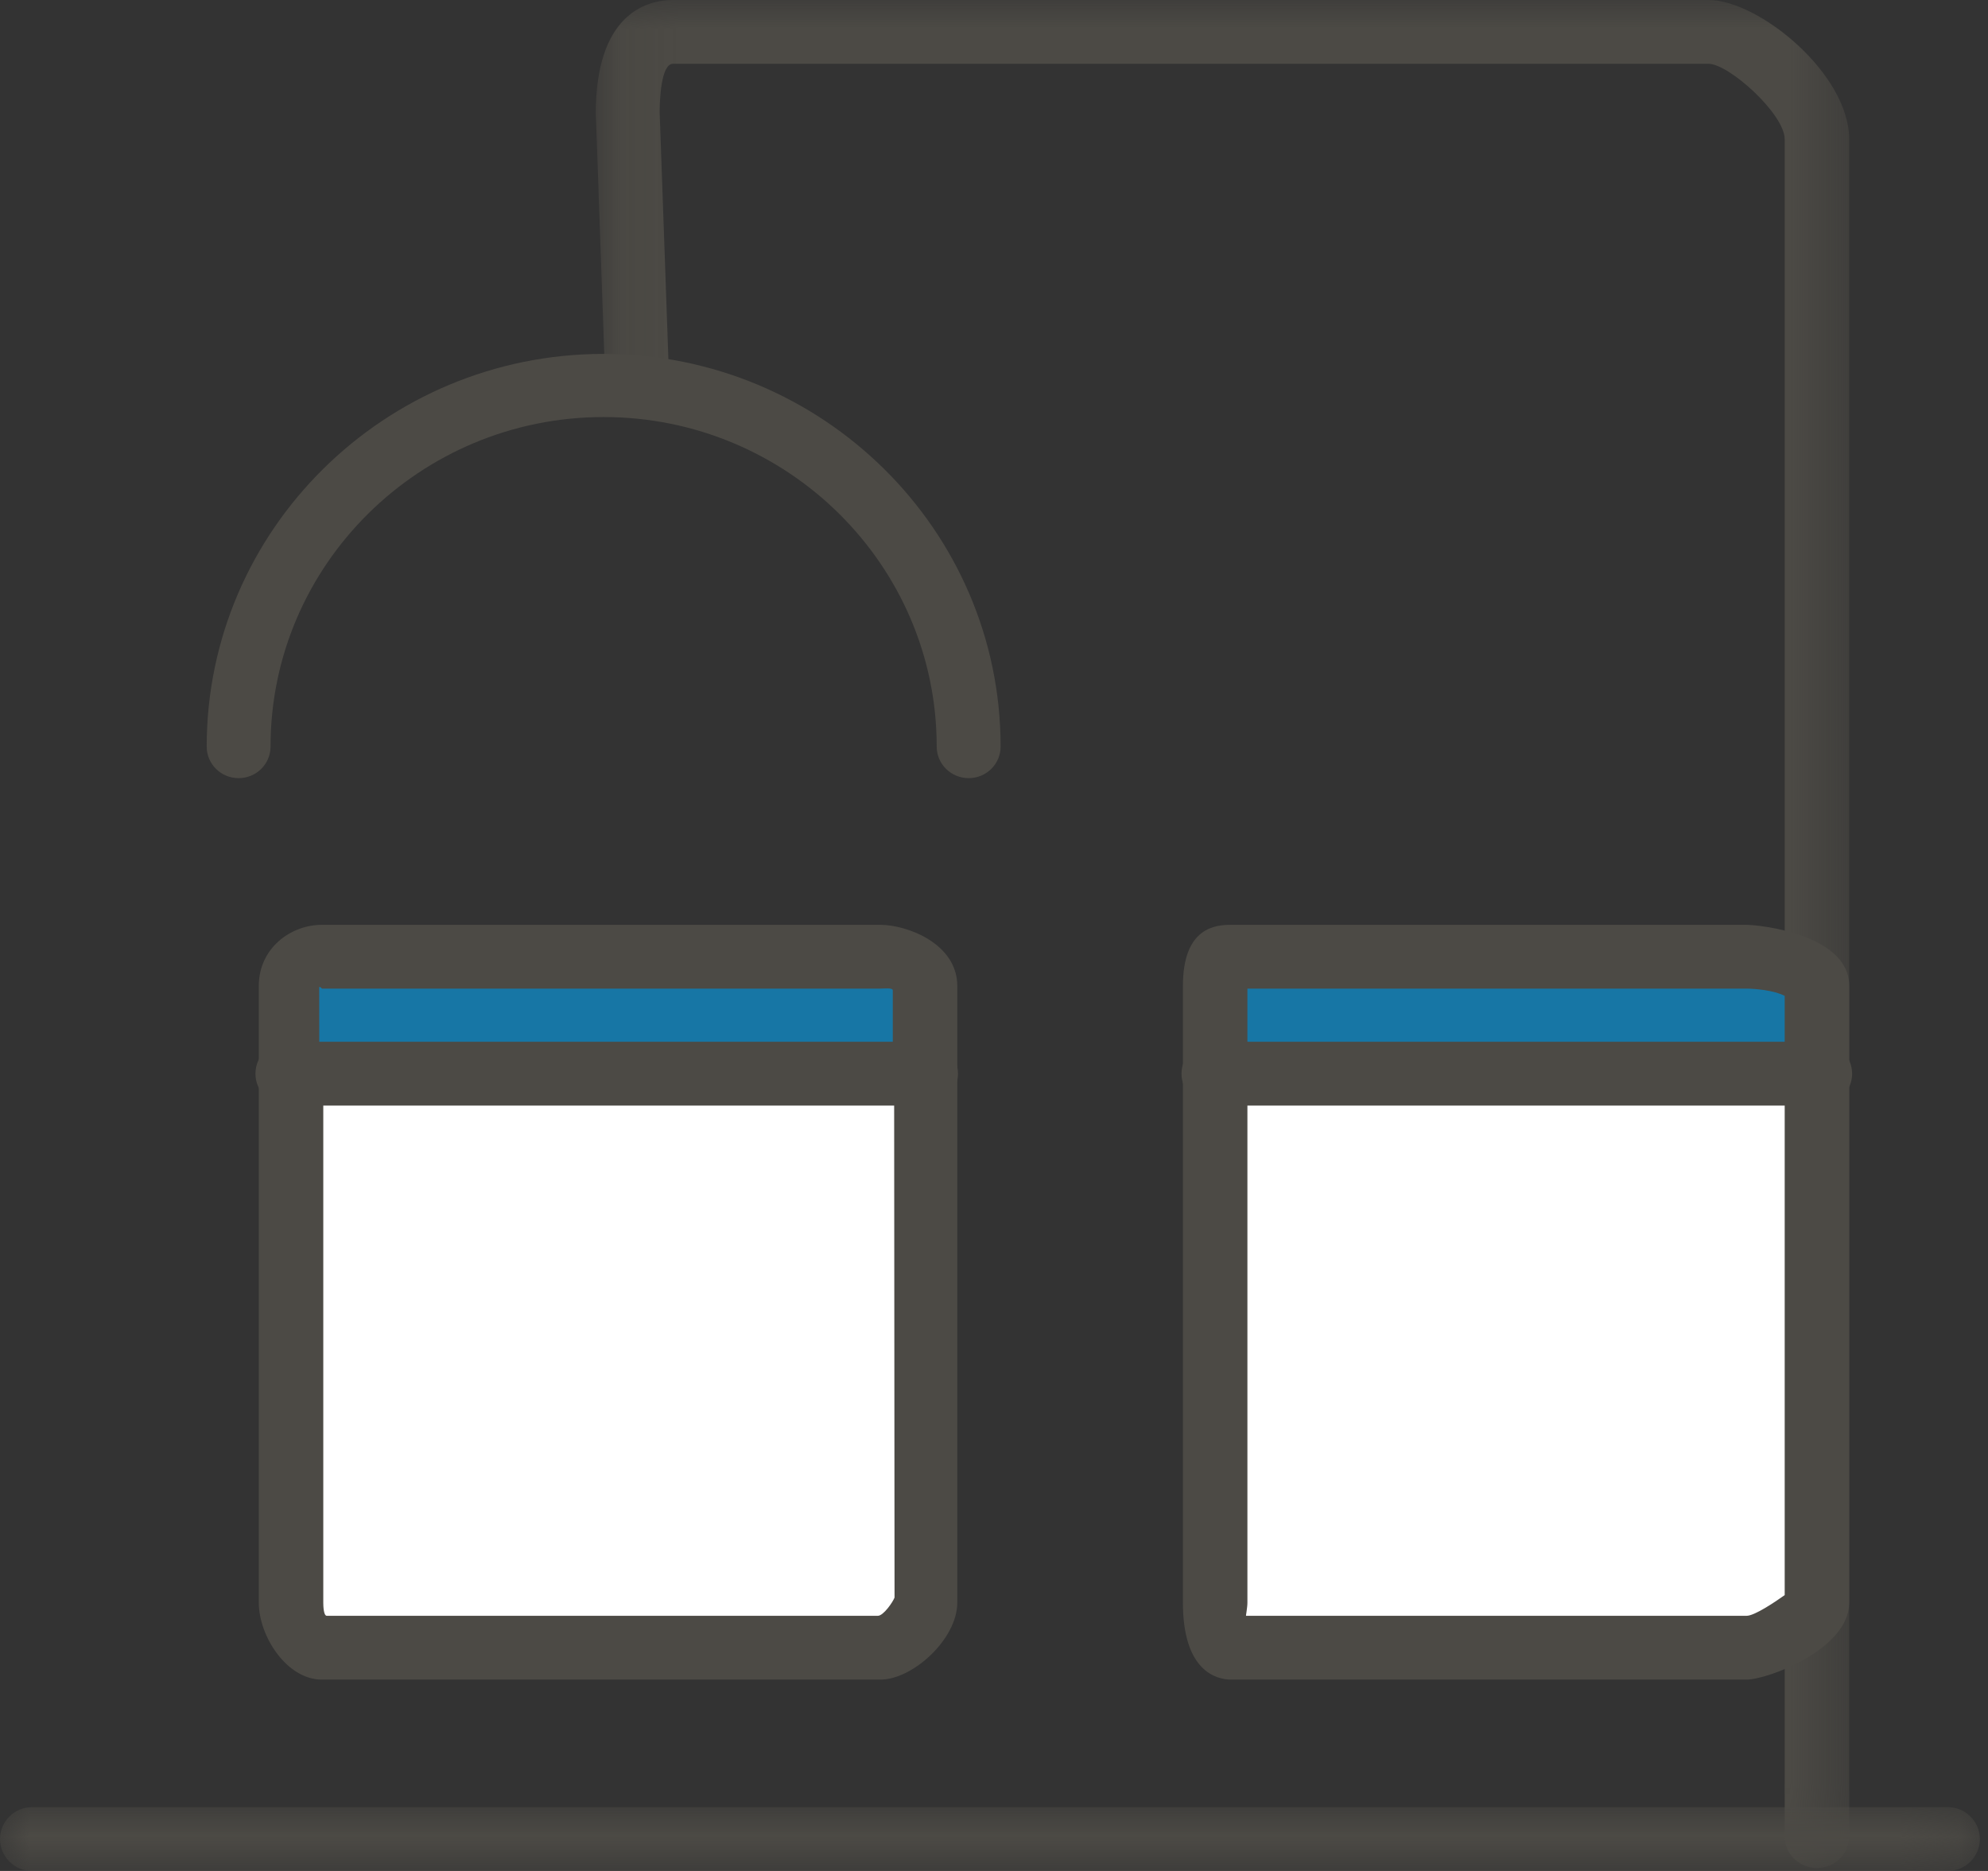
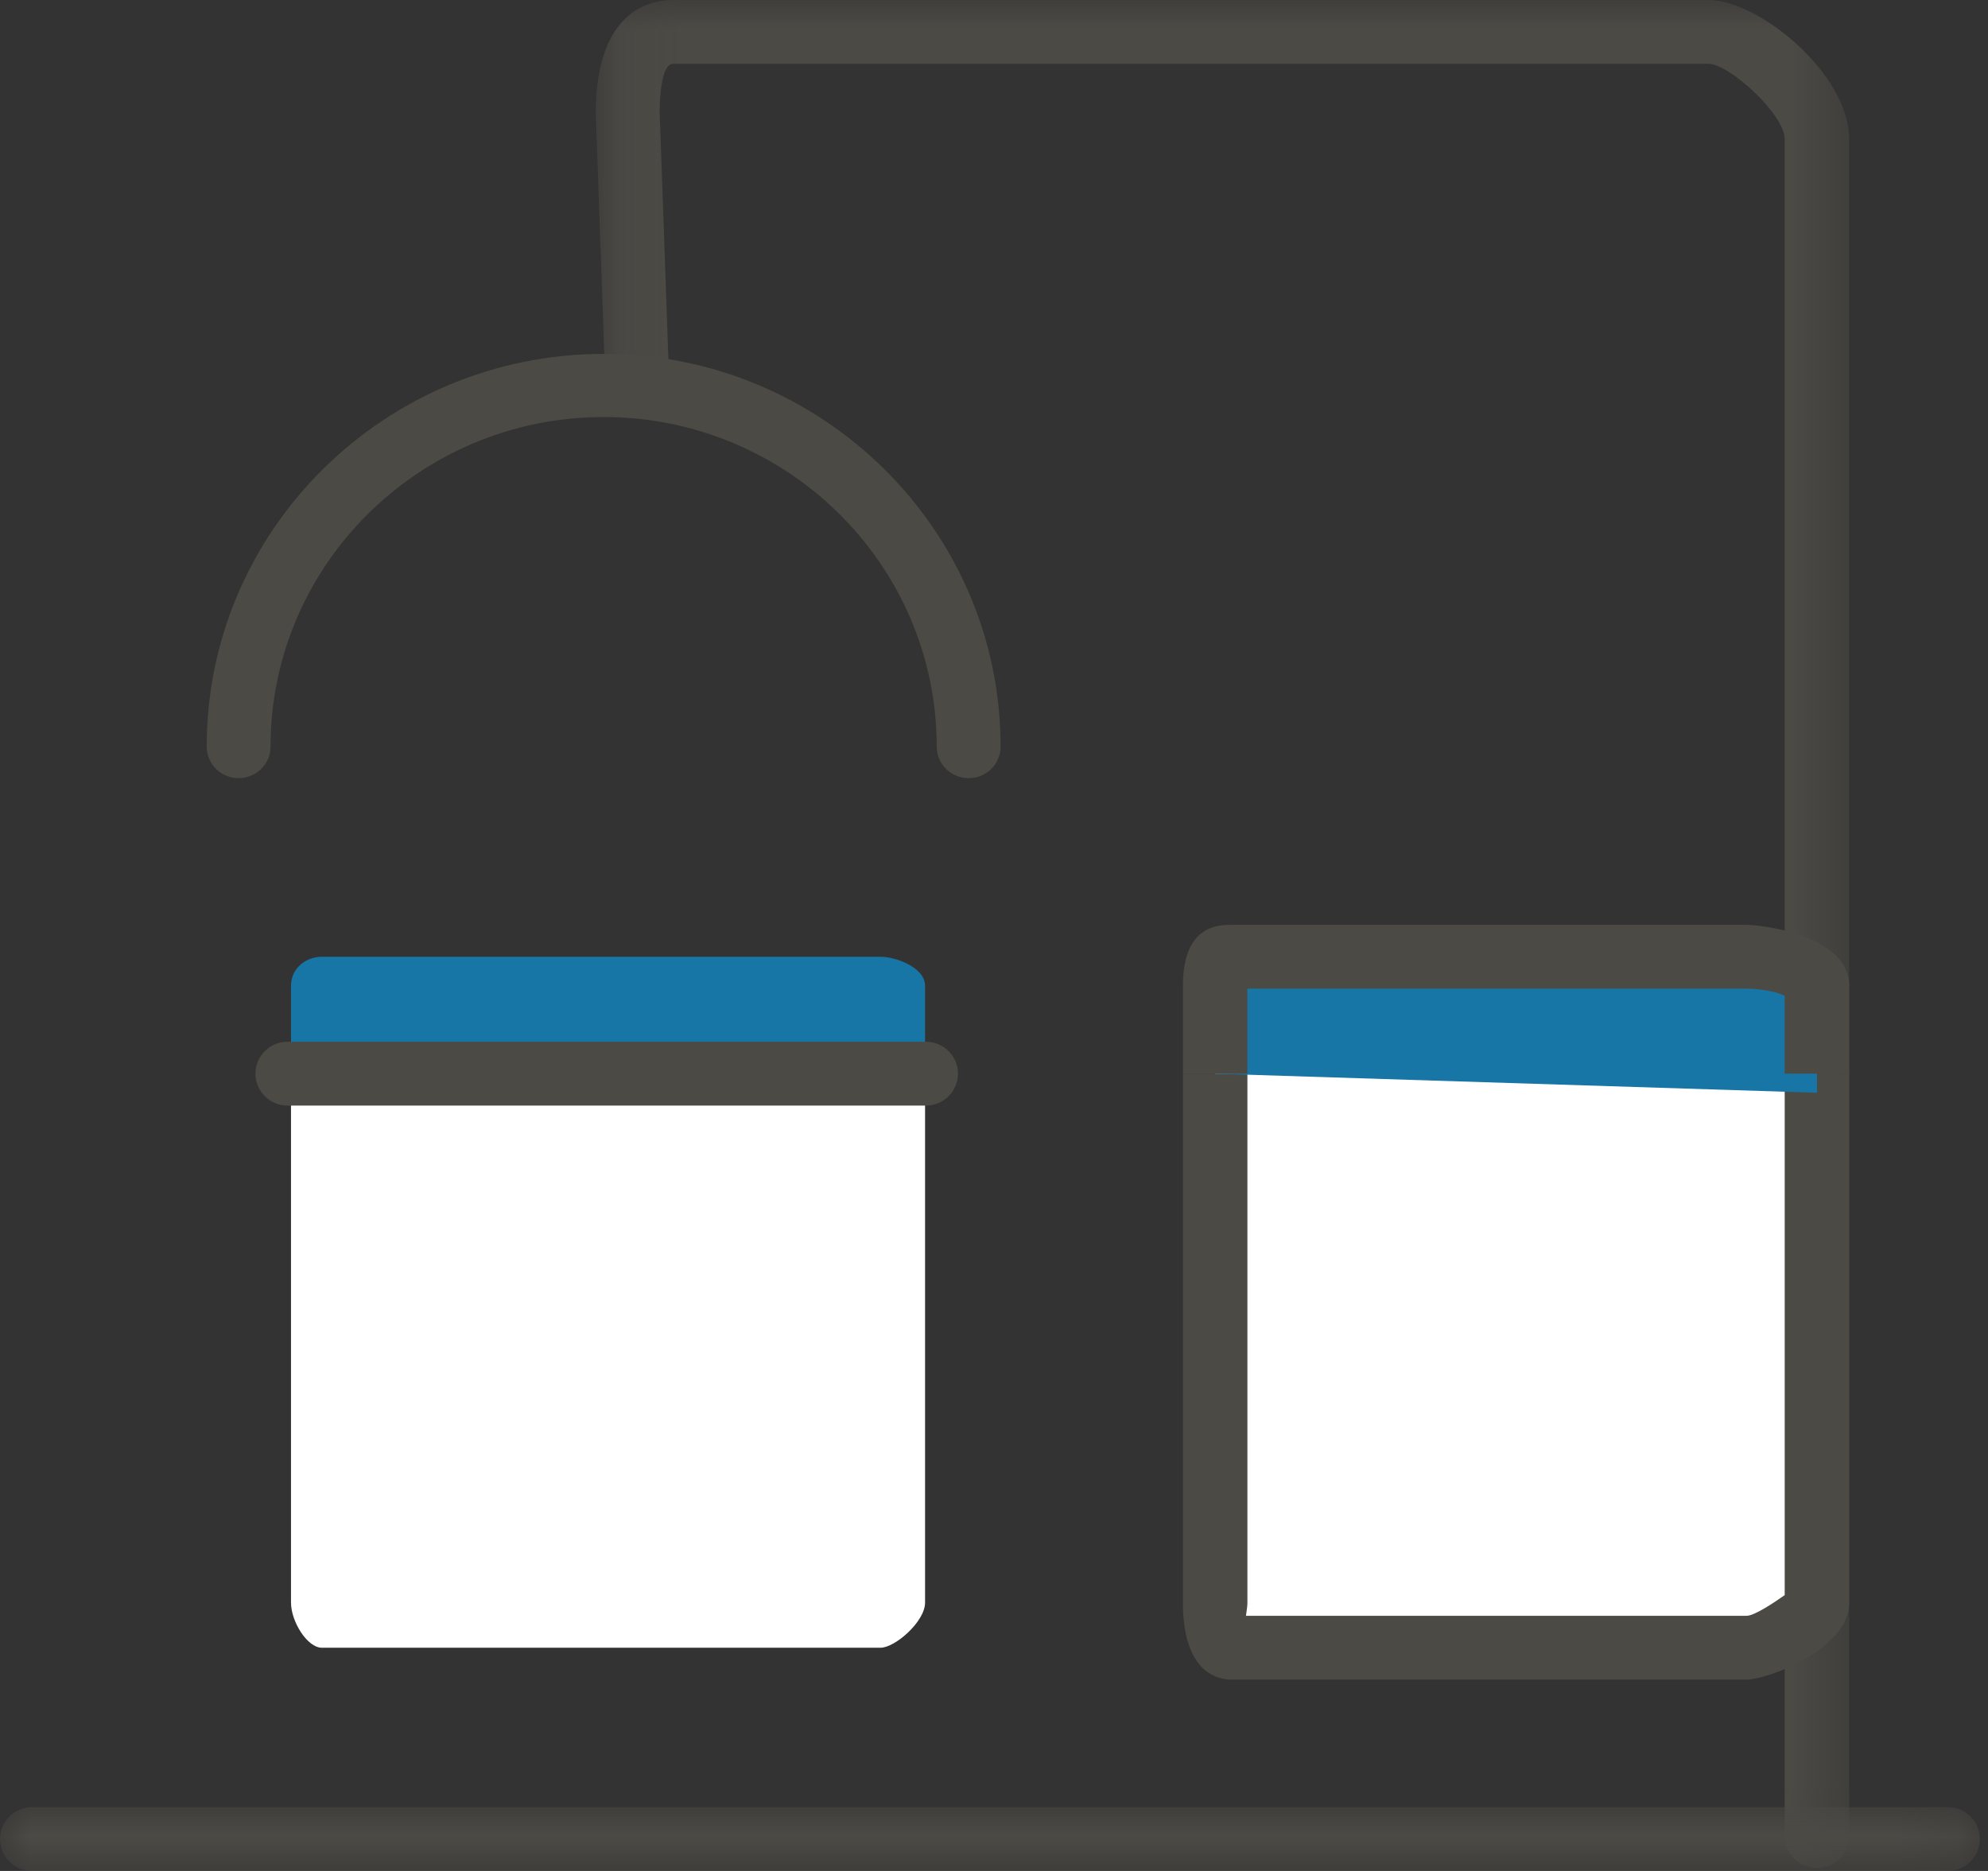
<svg xmlns="http://www.w3.org/2000/svg" xmlns:xlink="http://www.w3.org/1999/xlink" width="34px" height="32px" viewBox="0 0 34 32" version="1.1">
  <rect x="0" y="0" width="34" height="32" fill="#333333" stroke="none" />
  <title>OurProcess-Product-Icon</title>
  <desc>Created with Sketch.</desc>
  <defs>
    <polygon id="path-1" points="0.082 0 21.518 0 21.518 31.95 0.082 31.95" />
    <polygon id="path-3" points="33.861 9.68921912e-16 33.861 1.091 16.93 1.091 1.83783784e-05 1.091 1.83783784e-05 0 33.861 0" />
  </defs>
  <g id="OUR-PROCESS-INFOGRAPHIC-v15" stroke="none" stroke-width="1" fill="none" fill-rule="evenodd" transform="translate(-524, -48)">
    <g id="INFOGRAPHIC" transform="translate(32, 1)">
      <g id="CUST-JOURNEY" transform="translate(110, 46)">
        <g id="product" transform="translate(368, 1)">
          <g id="OurProcess-Product-Icon" transform="translate(14, 0)">
            <g>
              <g id="Group-3" transform="translate(10.108, 0)">
                <mask id="mask-2" fill="white">
                  <use xlink:href="#path-1" />
                </mask>
                <g id="Clip-2" />
                <path d="M20.967,31.95 C20.665,31.95 20.415,31.708 20.415,31.41 L20.415,2.382 C20.415,1.95 19.46,1.091 19.112,1.091 L1.403,1.091 C1.191,1.091 1.174,1.736 1.174,1.925 L1.332,6.387 C1.342,6.685 1.106,6.943 0.805,6.954 C0.503,6.961 0.25,6.735 0.24,6.437 L0.082,1.936 C0.082,0.279 0.91,-7.27272727e-05 1.403,-7.27272727e-05 L19.112,-7.27272727e-05 C19.971,-7.27272727e-05 21.518,1.26 21.518,2.382 L21.518,31.41 C21.518,31.708 21.268,31.95 20.967,31.95" id="Fill-1" fill="#4C4A45" mask="url(#mask-2)" />
              </g>
              <g id="Group-6" transform="translate(0, 30.909)">
                <mask id="mask-4" fill="white">
                  <use xlink:href="#path-3" />
                </mask>
                <g id="Clip-5" />
                <path d="M33.315,1.091 L0.546,1.091 C0.244,1.091 1.83783784e-05,0.844 1.83783784e-05,0.545 C1.83783784e-05,0.247 0.244,0 0.546,0 L33.315,0 C33.617,0 33.861,0.247 33.861,0.545 C33.861,0.844 33.617,1.091 33.315,1.091" id="Fill-4" fill="#4C4A45" mask="url(#mask-4)" />
              </g>
              <path d="M16.567,13.309 C16.265,13.309 16.02,13.068 16.02,12.769 C16.02,9.661 13.465,7.133 10.323,7.133 C7.182,7.133 4.627,9.661 4.627,12.769 C4.627,13.068 4.383,13.309 4.081,13.309 C3.779,13.309 3.535,13.068 3.535,12.769 C3.535,9.066 6.58,6.053 10.323,6.053 C14.067,6.053 17.113,9.066 17.113,12.769 C17.113,13.068 16.869,13.309 16.567,13.309" id="Fill-7" fill="#4C4A45" />
              <path d="M4.977,18.364 L4.977,19.303 L4.977,27.411 C4.977,27.735 5.256,28.182 5.504,28.182 L8.381,28.182 L11.944,28.182 L15.06,28.182 C15.307,28.182 15.821,27.735 15.821,27.411 L15.821,18.364" id="Fill-9" fill="#FFFFFF" />
-               <path d="M15.06,28.727 L5.504,28.727 C4.903,28.727 4.426,27.983 4.426,27.411 L4.426,18.364 L5.529,18.364 L5.529,27.411 C5.529,27.462 5.533,27.636 5.589,27.636 L15.013,27.636 C15.11,27.636 15.271,27.399 15.299,27.324 L15.292,18.364 L16.372,18.364 L16.372,27.411 C16.372,28.037 15.607,28.727 15.06,28.727" id="Fill-11" fill="#4C4A45" />
-               <path d="M15.821,18.69 L15.821,16.863 C15.821,16.539 15.307,16.364 15.06,16.364 L12.182,16.364 L8.619,16.364 L5.503,16.364 C5.256,16.364 4.977,16.539 4.977,16.863 L4.977,18.364" id="Fill-13" fill="#1776A5" />
-               <path d="M16.372,18.364 L15.269,18.364 L15.269,16.938 C15.269,16.889 15.112,16.909 15.047,16.909 L5.504,16.909 C5.51,16.909 5.467,16.865 5.459,16.886 L5.461,18.364 L4.426,18.364 L4.426,16.863 C4.426,16.221 4.968,15.818 5.504,15.818 L15.059,15.818 C15.509,15.818 16.372,16.137 16.372,16.863 L16.372,18.364 Z" id="Fill-15" fill="#4C4A45" />
+               <path d="M15.821,18.69 L15.821,16.863 C15.821,16.539 15.307,16.364 15.06,16.364 L12.182,16.364 L5.503,16.364 C5.256,16.364 4.977,16.539 4.977,16.863 L4.977,18.364" id="Fill-13" fill="#1776A5" />
              <path d="M15.838,18.909 L4.915,18.909 C4.613,18.909 4.369,18.662 4.369,18.364 C4.369,18.065 4.613,17.818 4.915,17.818 L15.838,17.818 C16.14,17.818 16.384,18.065 16.384,18.364 C16.384,18.662 16.14,18.909 15.838,18.909" id="Fill-17" fill="#4C4A45" />
              <path d="M20.783,18.364 L20.783,19.303 L20.783,27.411 C20.783,27.735 20.809,28.182 21.056,28.182 L23.934,28.182 L27.497,28.182 L29.872,28.182 C30.119,28.182 31.075,27.735 31.075,27.411 L31.075,18.364" id="Fill-19" fill="#FFFFFF" />
              <path d="M29.871,28.727 L21.056,28.727 C20.801,28.727 20.231,28.581 20.231,27.411 L20.231,18.364 L21.334,18.364 L21.334,27.411 C21.334,27.5 21.305,27.636 21.311,27.636 L29.871,27.636 C30.004,27.636 30.34,27.412 30.523,27.282 L30.523,18.364 L31.626,18.364 L31.626,27.411 C31.626,28.206 30.233,28.727 29.871,28.727" id="Fill-21" fill="#4C4A45" />
              <path d="M31.075,18.69 L31.075,16.863 C31.075,16.539 30.119,16.364 29.871,16.364 L27.734,16.364 L24.171,16.364 L21.056,16.364 C20.809,16.364 20.783,16.539 20.783,16.863 L20.783,18.364" id="Fill-23" fill="#1776A5" />
              <path d="M31.626,18.364 L30.523,18.364 L30.523,17.033 C30.34,16.937 30.011,16.909 29.867,16.909 L21.334,16.909 L21.334,16.863 L21.334,18.364 L20.231,18.364 L20.231,16.863 C20.231,15.85 20.801,15.818 21.056,15.818 L29.871,15.818 C30.086,15.818 31.626,15.978 31.626,16.863 L31.626,18.364 Z" id="Fill-25" fill="#4C4A45" />
-               <path d="M31.13,18.909 L20.753,18.909 C20.452,18.909 20.207,18.662 20.207,18.364 C20.207,18.065 20.452,17.818 20.753,17.818 L31.13,17.818 C31.432,17.818 31.676,18.065 31.676,18.364 C31.676,18.662 31.432,18.909 31.13,18.909" id="Fill-27" fill="#4C4A45" />
            </g>
          </g>
        </g>
      </g>
    </g>
  </g>
</svg>